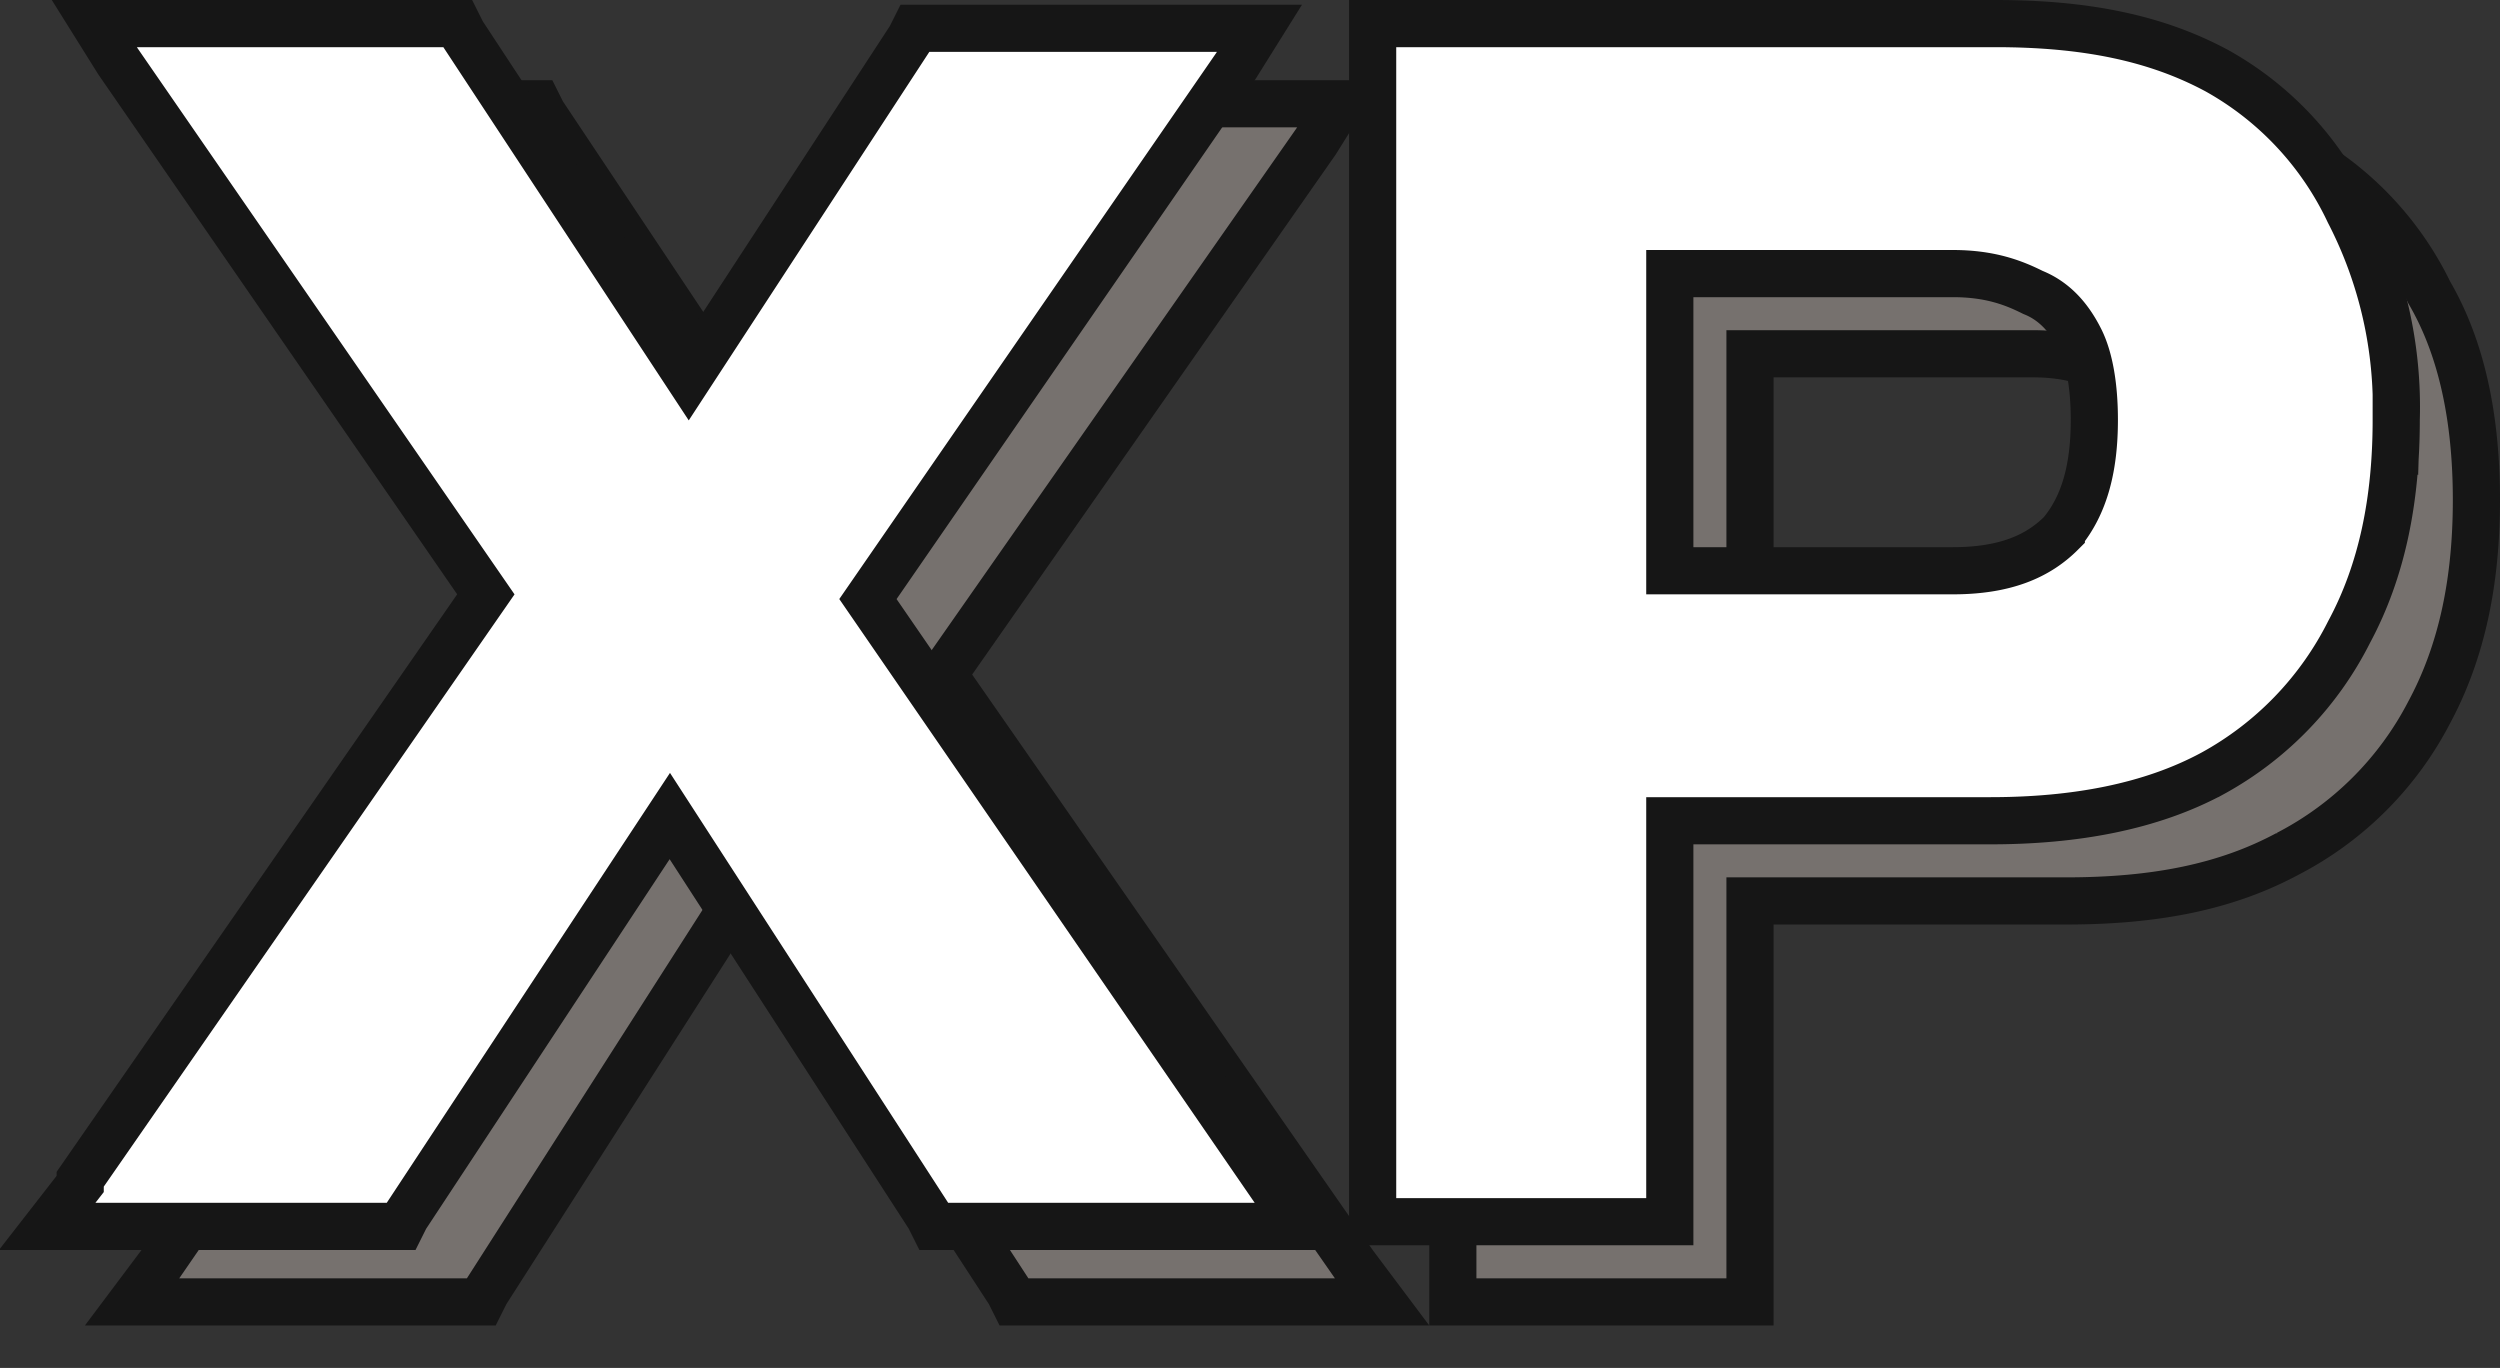
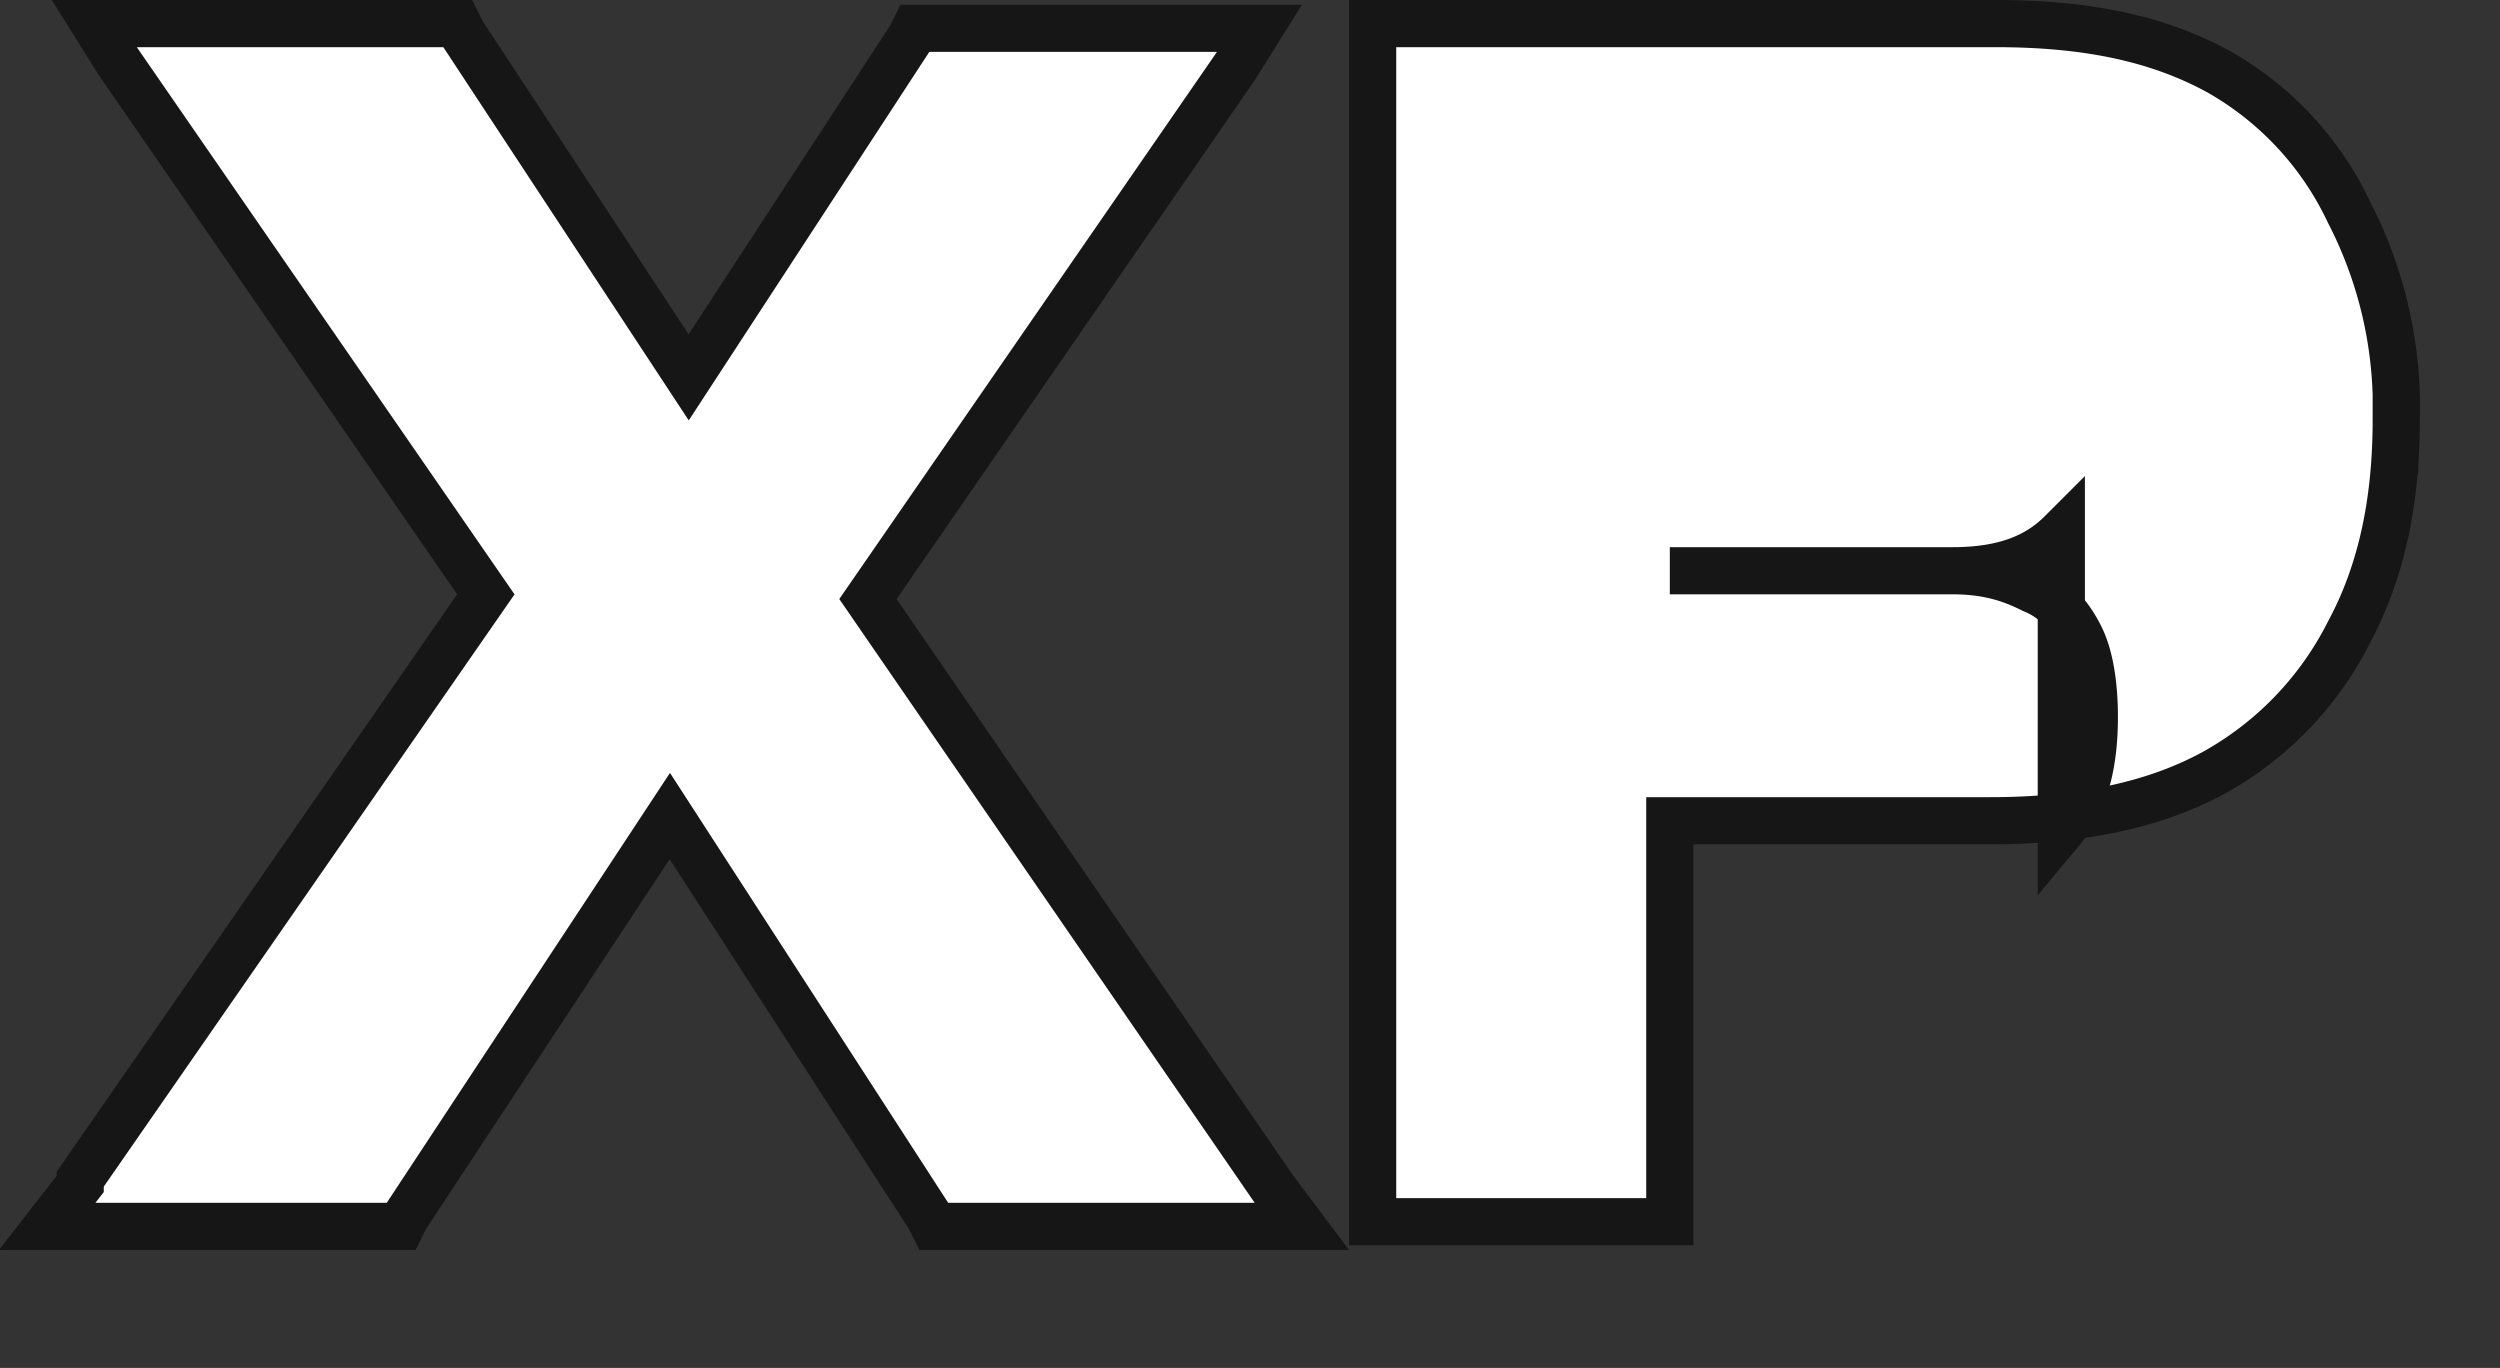
<svg xmlns="http://www.w3.org/2000/svg" viewBox="0 0 53 29" fill="none">
  <rect x="0" y="0" width="53" height="29" fill="#333333" stroke="none" />
-   <path d="M30.8 27.1v.5h6.3v-8.5h6.7c1.9 0 3.4-.3 4.7-1a7 7 0 0 0 3-3c.7-1.3 1-2.8 1-4.5 0-1.7-.3-3.2-1-4.4a6.7 6.7 0 0 0-2.9-3c-1.2-.7-2.8-1-4.6-1H30.8V27ZM45.3 13c-.4.6-1.1.9-2.2.9h-6V7.5h6c.8 0 1.3.2 1.7.4.5.2.8.6 1 1 .2.4.3 1 .3 1.7 0 1-.3 1.8-.8 2.3ZM3.4 26.8l-.6.8h7.4l.1-.2 5.5-8.6 5.6 8.6.1.2h7.8l-.6-.8L20 14.3 27.9 3l.5-.8h-7.3l-.1.2-4.7 7.2-4.8-7.2-.1-.2H3.6l.6.8L12 14.3 3.4 26.8Z" fill="#76716E" stroke="#161616" />
-   <path d="M29.1 25.4v.5h6.3v-8.5h6.8c1.8 0 3.4-.3 4.7-1a7 7 0 0 0 2.9-3c.7-1.3 1-2.8 1-4.5a9 9 0 0 0-1-4.4 6.7 6.7 0 0 0-2.8-3c-1.3-.7-2.8-1-4.7-1H29.1v24.9Zm14.6-14.1c-.5.5-1.2.8-2.3.8h-6V5.8h6c.8 0 1.3.2 1.7.4.5.2.8.6 1 1 .2.4.3 1 .3 1.7 0 1-.2 1.8-.7 2.4Zm-42 13.8L1 26h7.5l.1-.2 5.6-8.5 5.5 8.5.1.2h7.8l-.6-.8-8.6-12.5 7.8-11.3.5-.8h-7.3l-.1.2L14.6 8 9.8.7 9.7.5H2l.5.8 7.8 11.3L1.7 25Z" fill="#fff" stroke="#161616" />
+   <path d="M29.1 25.4v.5h6.3v-8.5h6.8c1.8 0 3.4-.3 4.7-1a7 7 0 0 0 2.9-3c.7-1.3 1-2.8 1-4.5a9 9 0 0 0-1-4.4 6.7 6.7 0 0 0-2.8-3c-1.3-.7-2.8-1-4.7-1H29.1v24.9Zm14.6-14.1c-.5.5-1.2.8-2.3.8h-6h6c.8 0 1.3.2 1.7.4.5.2.8.6 1 1 .2.4.3 1 .3 1.7 0 1-.2 1.8-.7 2.4Zm-42 13.8L1 26h7.5l.1-.2 5.6-8.5 5.5 8.5.1.2h7.8l-.6-.8-8.6-12.5 7.8-11.3.5-.8h-7.3l-.1.2L14.6 8 9.8.7 9.7.5H2l.5.8 7.8 11.3L1.7 25Z" fill="#fff" stroke="#161616" />
</svg>